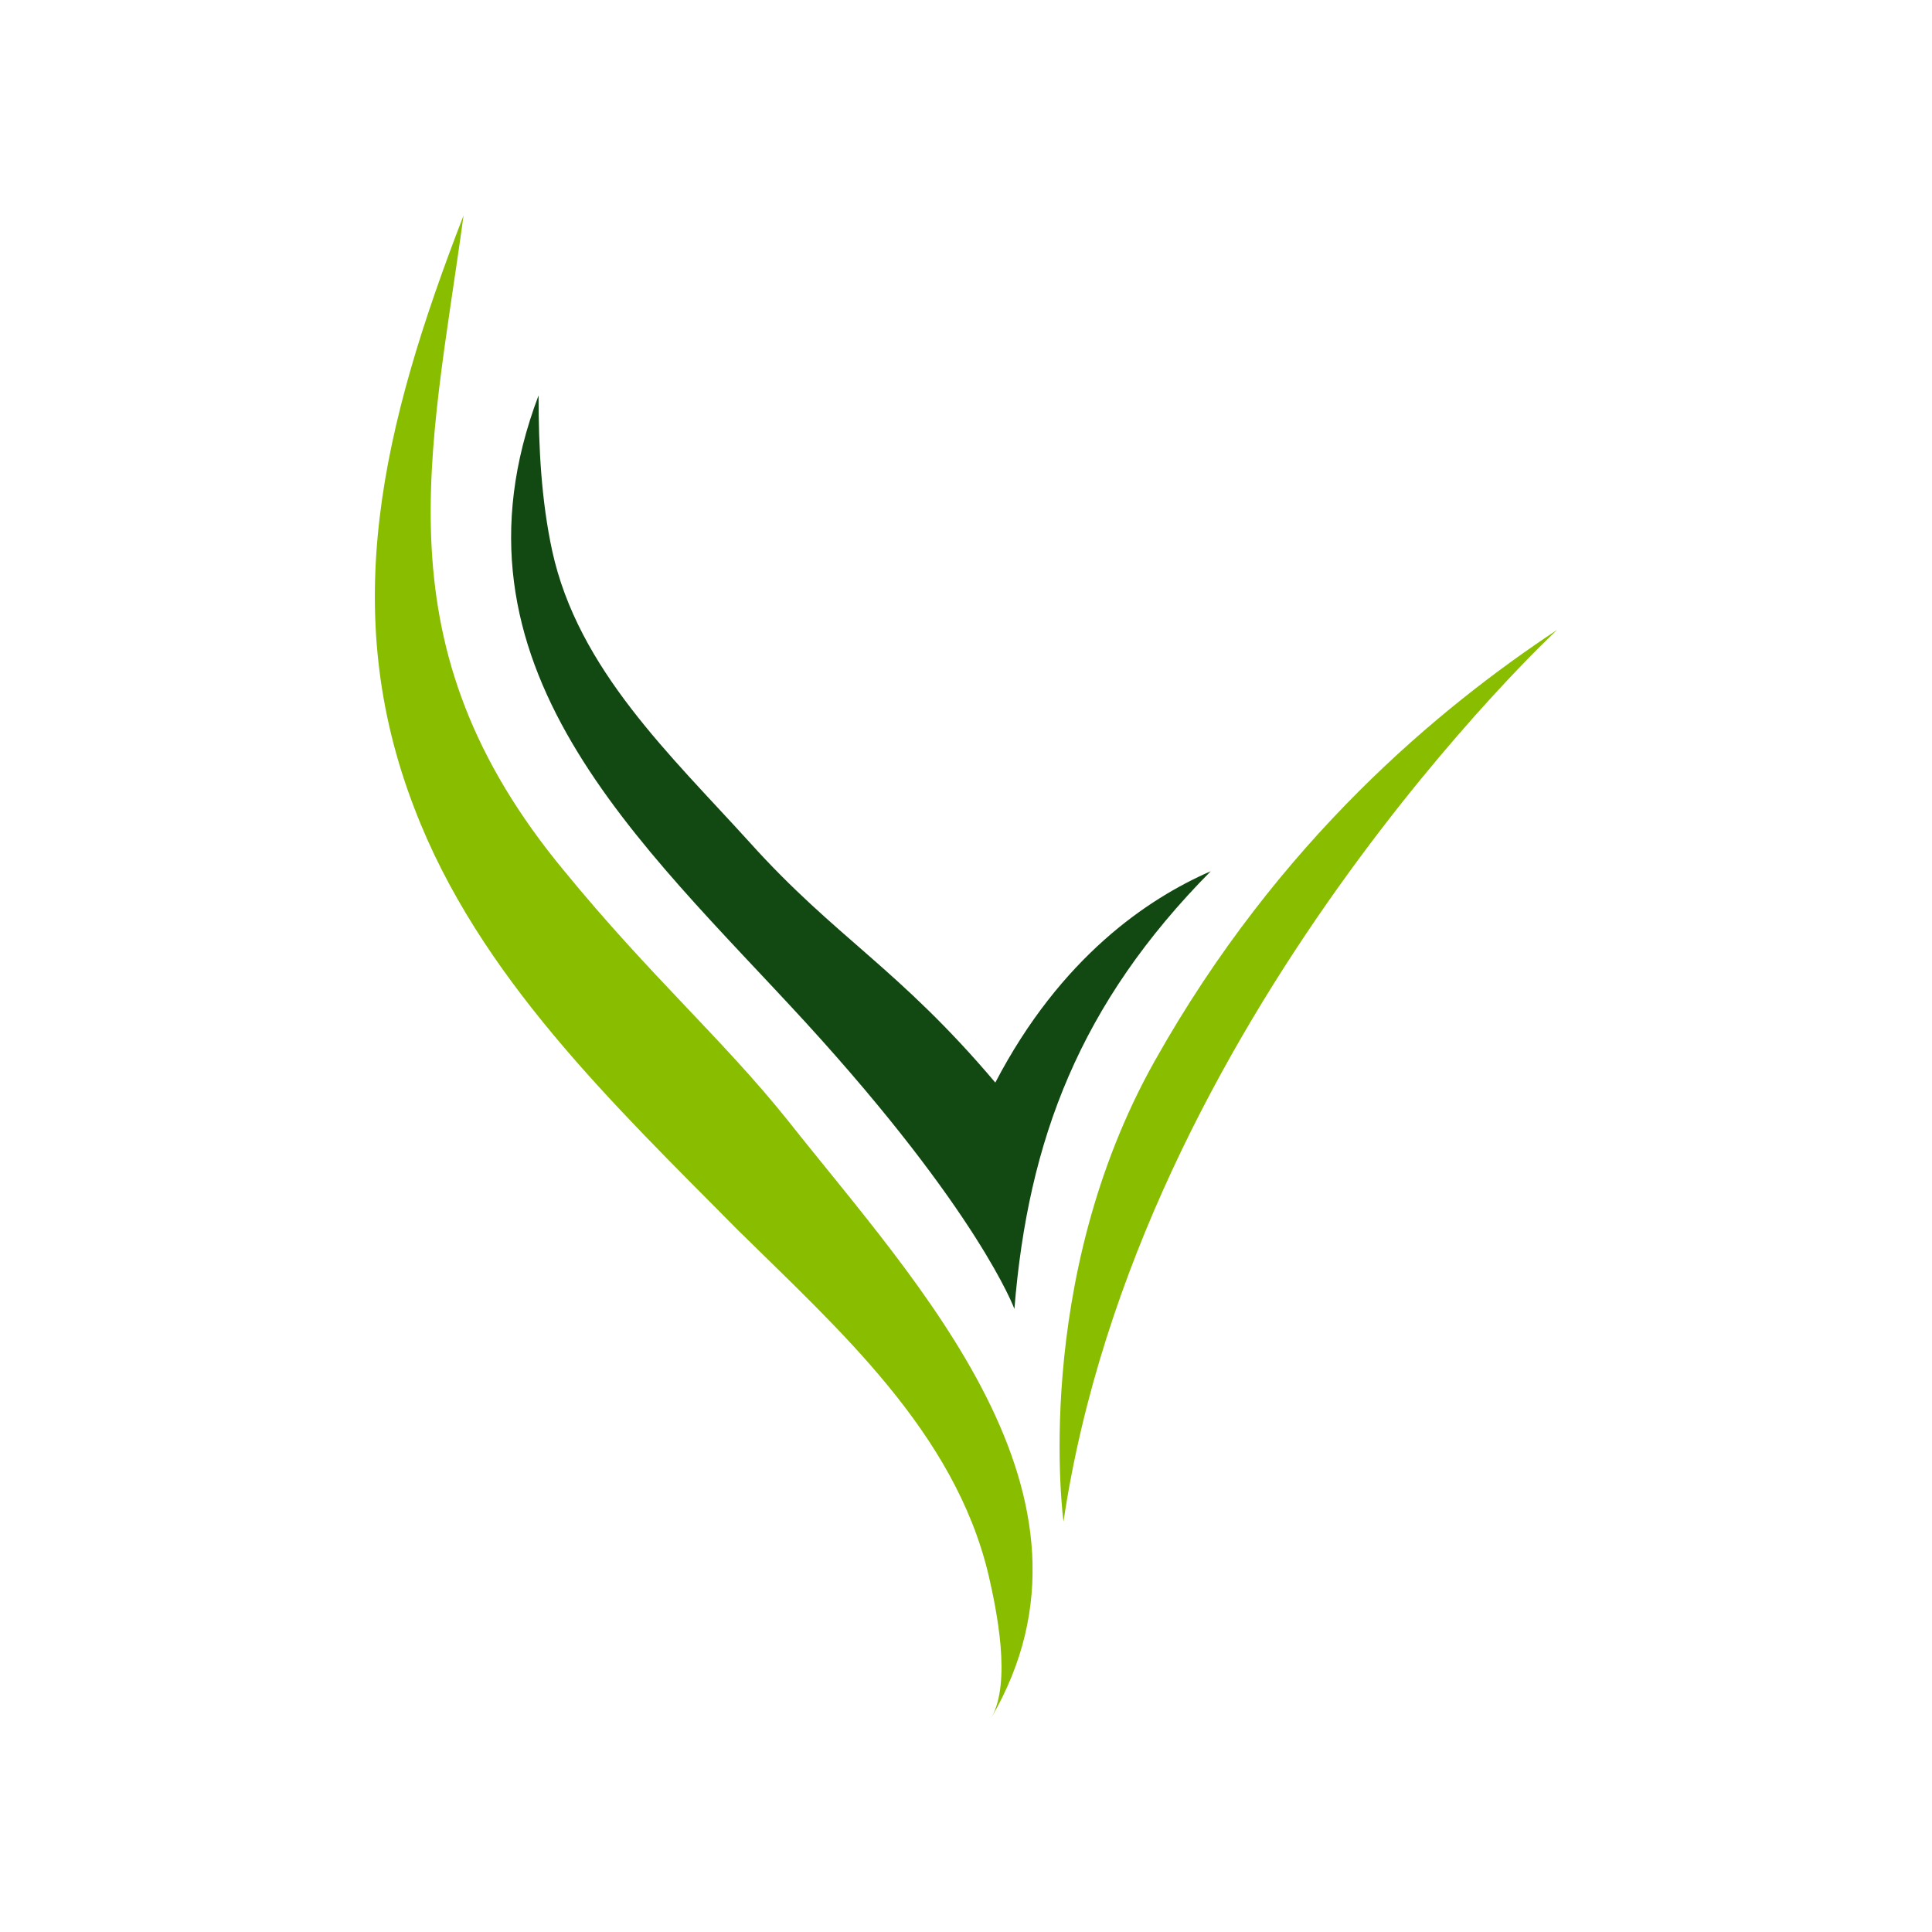
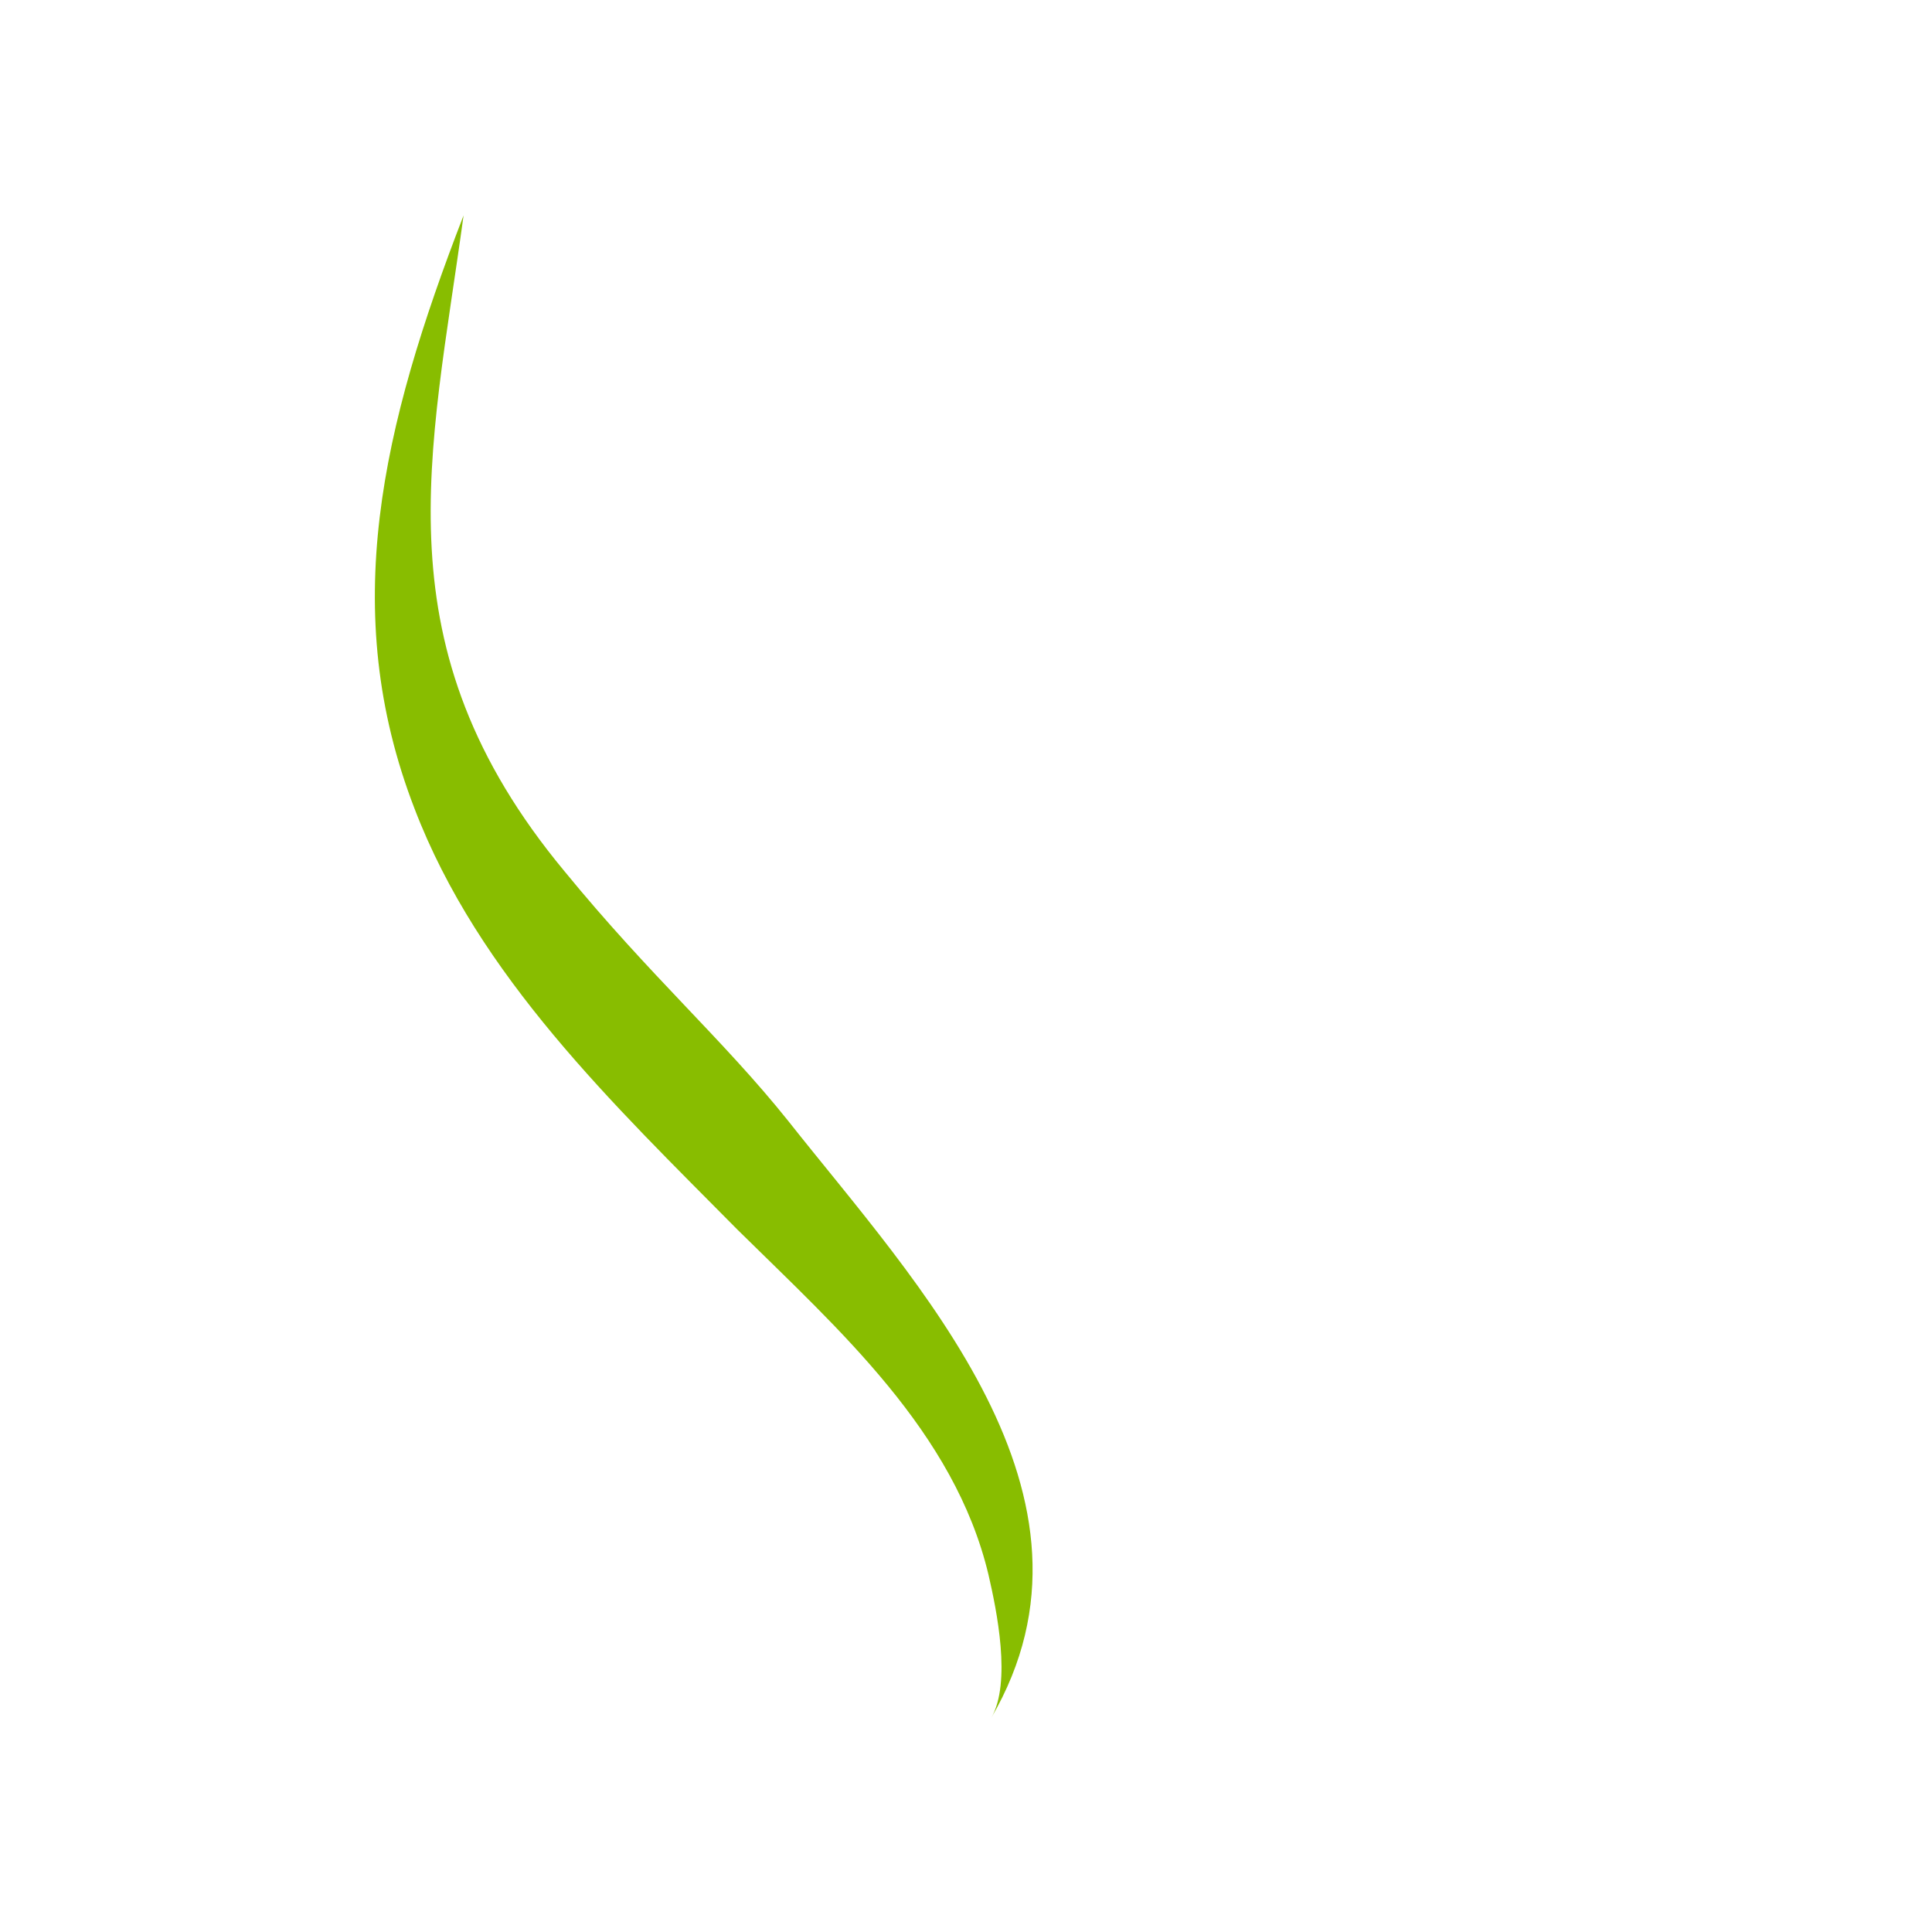
<svg xmlns="http://www.w3.org/2000/svg" version="1.1" id="Layer_1" x="0px" y="0px" viewBox="0 0 141.7 141.7" style="enable-background:new 0 0 141.7 141.7;" xml:space="preserve">
  <style type="text/css">
	.st0{fill:#88BD00;}
	.st1{fill:#124912;}
</style>
  <g>
    <path class="st0" d="M72.7,126c1.5-2.6,0.4-7.9-0.2-10.5c-2.5-10.5-11-18-18.4-25.3C45,81,35.1,71.6,30.4,59.3   C24.8,44.8,28,31.3,34,15.8c-2.4,17.6-6.3,31.6,7.4,48.1c6.3,7.7,11.6,12.3,16.4,18.3C67.2,94.1,82.2,109.7,72.7,126z" />
-     <path class="st1" d="M74.4,96c0,0-2.6-7.1-15.3-21C47,61.8,32,48.8,39.5,29c0,3.8,0.2,7.7,1,11.4c1.9,8.7,8.7,15,14.5,21.4   c6.3,7,10.9,9.2,18,17.6c4.8-9.2,11.2-13.5,15.8-15.5C79.2,73.6,75.4,83.6,74.4,96z" />
-     <path class="st0" d="M78,111.6c0,0-2.4-17.6,6.7-33.8s20.9-25.9,29.5-31.6C114.2,46.2,83.5,74.7,78,111.6z" />
  </g>
</svg>